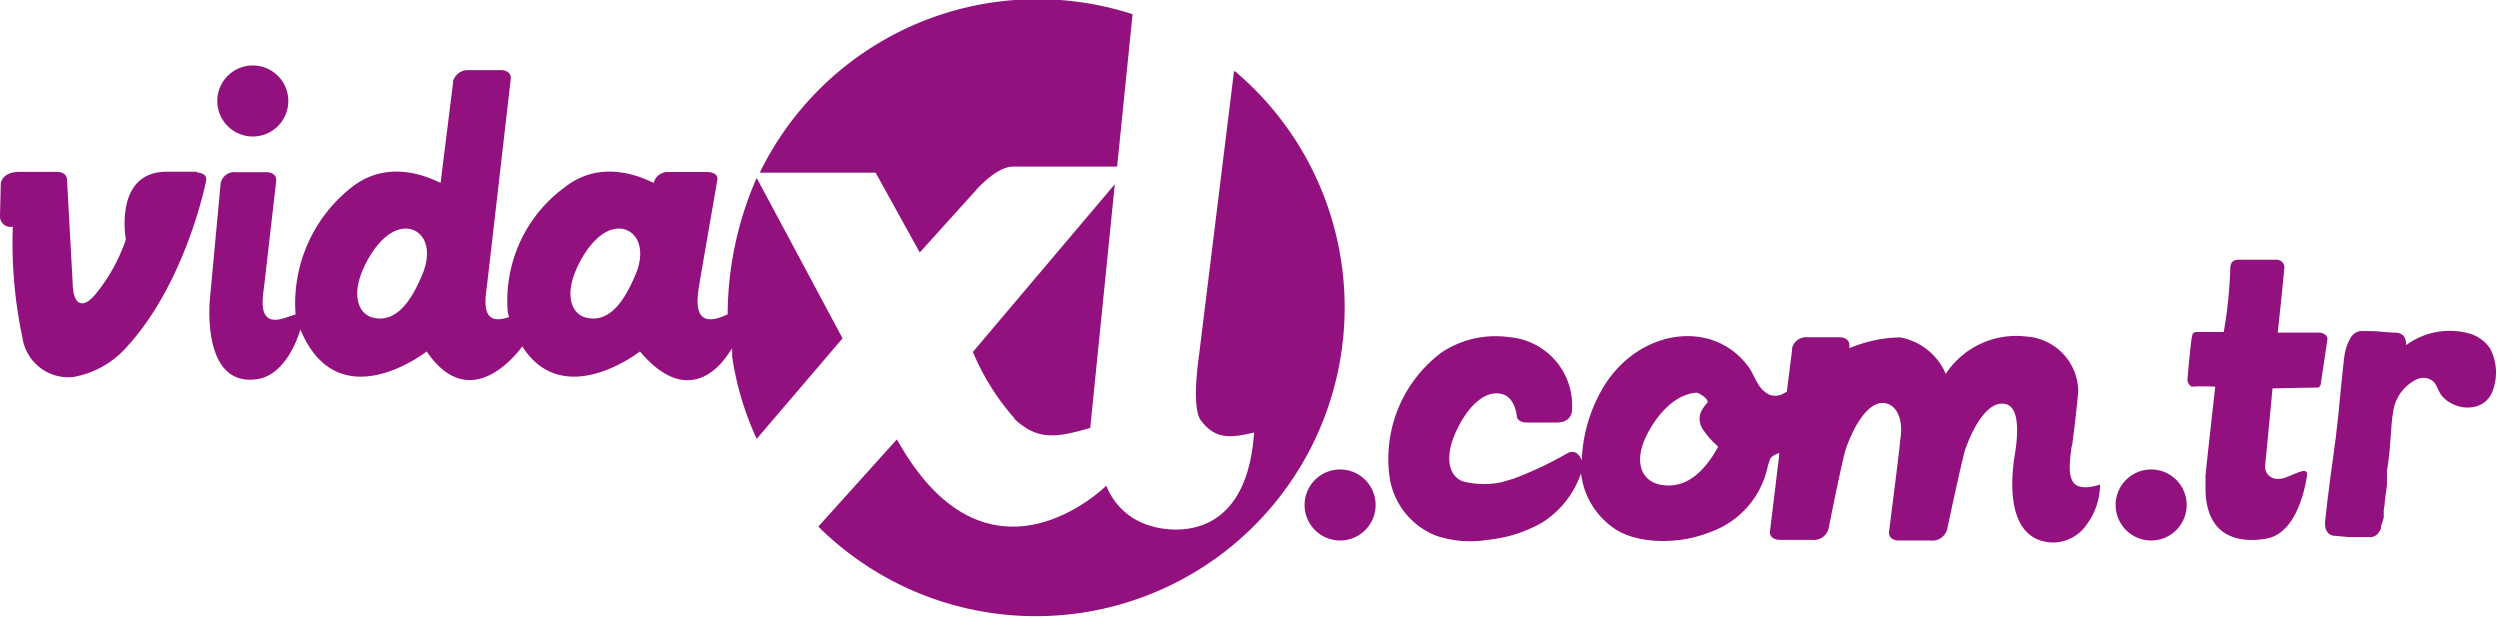
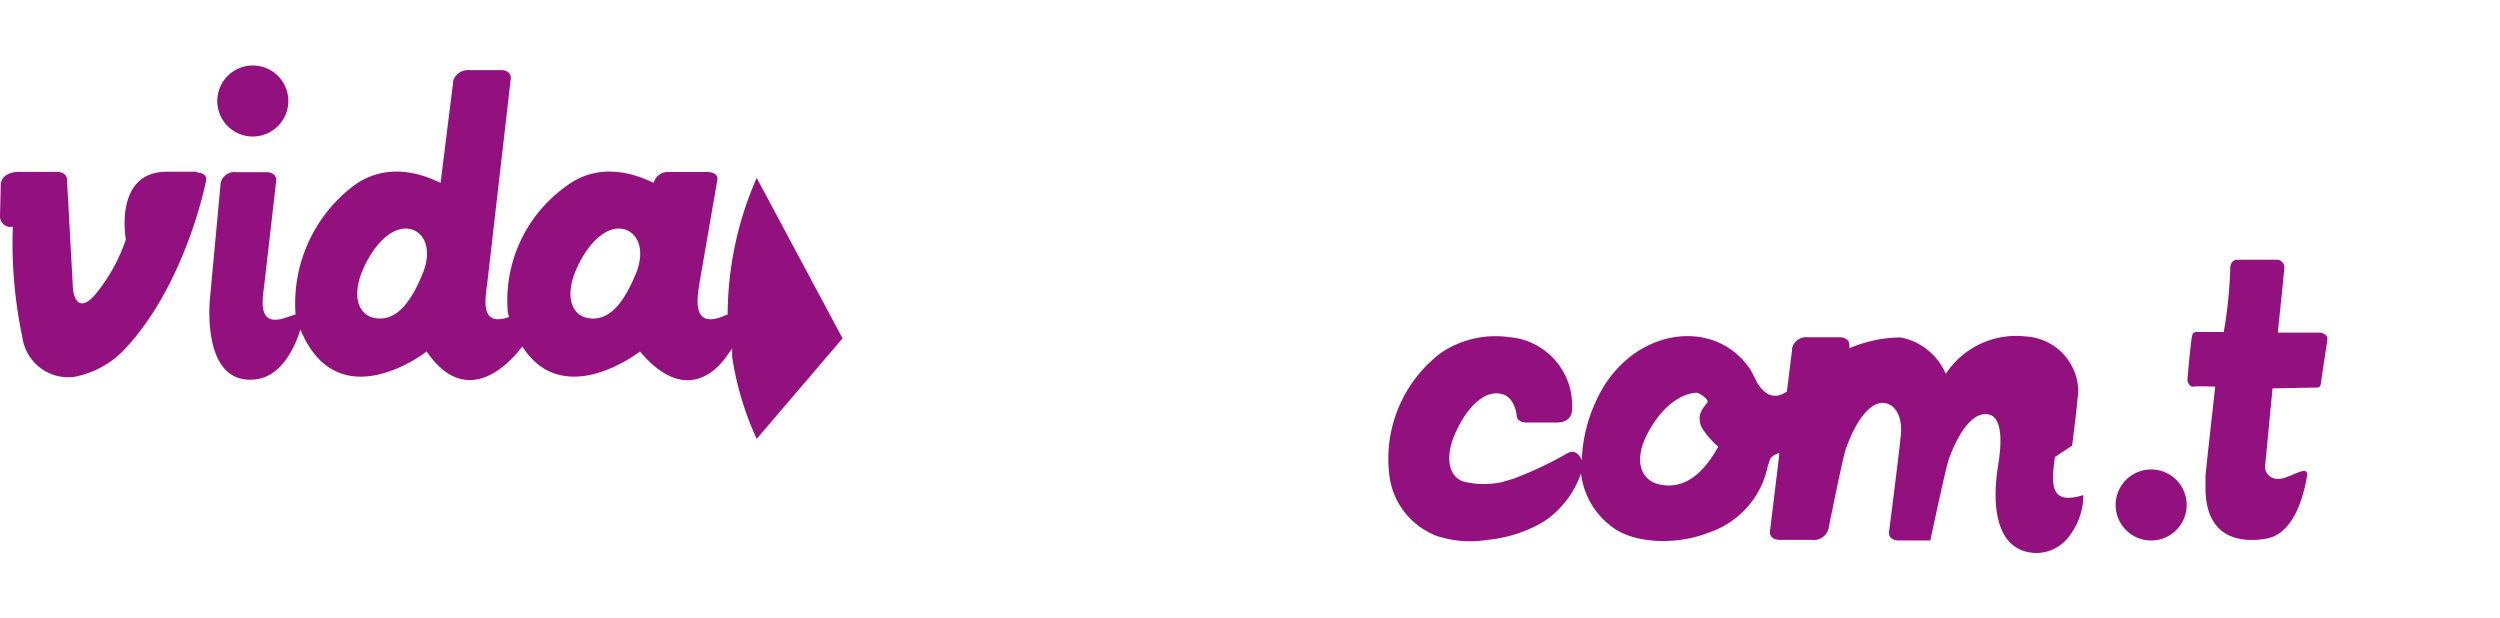
<svg xmlns="http://www.w3.org/2000/svg" id="Layer_1" data-name="Layer 1" viewBox="0 0 161.89 40">
  <defs>
    <style>.cls-1{fill:#93117e;}</style>
  </defs>
  <g id="vidaxl.com.tr">
    <path class="cls-1" d="M16.37,8.84a2.3,2.3,0,1,0-2.3-2.29,2.3,2.3,0,0,0,2.3,2.29Z" />
    <path class="cls-1" d="M12.75,11.12H10.81c-3.47,0-2.66,4.39-2.66,4.39a11.19,11.19,0,0,1-2,3.58c-.93,1.09-1.42.42-1.44-.67l-.37-6.77v0c0-.51-.6-.52-.6-.52H1.26c-1.16,0-1.21.76-1.21.76L0,14a.68.68,0,0,0,.83.68,29.46,29.46,0,0,0,.62,7.17,3,3,0,0,0,3.31,2.56,6,6,0,0,0,3.29-1.77c4-4.23,5.3-10.95,5.3-10.95.09-.51-.6-.52-.6-.52Z" />
-     <path class="cls-1" d="M59.56,16.35l3.61-4s1.32-1.56,2.43-1.56h6.74l1-9.87A20,20,0,0,0,49.2,11.18h7.5Z" />
-     <path class="cls-1" d="M65.67,27.11c1.46,1.35,2.55,1.3,4.93.6l1.59-15.78L63,22.79a15.59,15.59,0,0,0,2.71,4.32Z" />
    <path class="cls-1" d="M49,11.52a22.16,22.16,0,0,0-1.88,8.84l-.39.16c-2,.74-1.56-1.36-1.41-2.33l1.13-6.53c.09-.51-.6-.52-.6-.52H43.33a.94.94,0,0,0-1,.7c-.39-.15-3.2-1.72-5.75.28a9.08,9.08,0,0,0-3.7,8.07l.08.34c-2,.7-1.49-1.35-1.39-2.34L33.08,5.06c0-.51-.59-.52-.59-.52H30.34a1,1,0,0,0-1,.71v.1l-.81,6.49c-.39-.15-3.19-1.72-5.75.28a9.57,9.57,0,0,0-3.64,8.24l-.61.2c-2,.71-1.49-1.34-1.39-2.34l.75-6.55v0c0-.52-.6-.52-.6-.52h-2a.91.91,0,0,0-1,.7l-.69,7.43s-.64,5.76,3,5.28c2.07-.26,2.85-3.23,2.85-3.23,2.45,5.92,8.18,1.43,8.18,1.43,2.66,3.91,5.55.55,6.19-.33,2.67,4.21,7.62.33,7.62.33,2.93,3.47,5,1.19,5.62.3l.35-.5,0,.54A19.69,19.69,0,0,0,49,28.42l5.56-6.51ZM27.36,17.74c-.65,1.59-1.62,3.18-3.16,2.84-1-.22-1.4-1.42-.75-3s1.86-3,3.11-2.75c.93.21,1.45,1.33.8,2.92Zm13.81,0c-.66,1.59-1.62,3.18-3.17,2.84-1-.22-1.39-1.42-.74-3s1.86-3,3.1-2.75c.93.21,1.46,1.33.81,2.92Z" />
-     <path class="cls-1" d="M79.91,4.61,77.62,23.2s-.47,3.17.13,4c.94,1.28,1.93,1.16,3.46.81-.55,8-6.57,6.08-6.57,6.08a4.36,4.36,0,0,1-3-2.64s-7.66,7.63-13.56-3l-5.09,5.65a20,20,0,1,0,27-29.47Z" />
-     <path class="cls-1" d="M86.78,35a2.3,2.3,0,1,0-2.3-2.3,2.3,2.3,0,0,0,2.3,2.3Z" />
-     <path class="cls-1" d="M134.18,28.86c.2-1.48.4-3.37.4-3.58a3.6,3.6,0,0,0-3.39-3.49A5.45,5.45,0,0,0,126,24.21a4,4,0,0,0-2.94-2.36,8.72,8.72,0,0,0-3.3.7l0-.19c0-.51-.59-.52-.59-.52h-2.12a.93.93,0,0,0-1,.7v.1l-.34,2.72-.18.1a1.07,1.07,0,0,1-1,.08,1.82,1.82,0,0,1-.65-.62c-.18-.27-.32-.62-.54-1-2.36-3.5-7.77-2.64-9.91,1.89a9.86,9.86,0,0,0-1,4c-.15-.38-.46-.72-.93-.46A23.64,23.64,0,0,1,98,31l-.74.22a5.45,5.45,0,0,1-2.68-.09l.32.09c-1-.22-1.38-1.41-.73-3s1.83-3,3.06-2.71c.92.2,1,1.5,1,1.5.09.34.57.35.57.35h2c1.06,0,1-.85,1-.85a4.44,4.44,0,0,0-4.09-4.68,6.3,6.3,0,0,0-4.37,1A8.6,8.6,0,0,0,90,31a4.82,4.82,0,0,0,3,3.69,6.91,6.91,0,0,0,3.31.27,8.8,8.8,0,0,0,3.6-1.15,6.12,6.12,0,0,0,2.47-3.16,5,5,0,0,0,2,3.46c1.46,1.14,4.32,1.18,6.32.36a5.75,5.75,0,0,0,3.78-4.31l.15-.45a.87.87,0,0,1,.37-.29l.21-.09,0,.18h0l-.6,4.94c0,.5.59.51.59.51h2.12a1,1,0,0,0,1.08-.68s.92-4.63,1.14-5.24c.59-1.67,1.58-3.21,2.64-2.91.67.19,1.09,1.07.87,2.36,0,.3-.73,6-.73,6,0,.5.59.51.59.51H125a1,1,0,0,0,1.08-.68s1-4.71,1.19-5.24c.59-1.67,1.57-3.19,2.63-2.91s.66,2.69.58,3.22-1,5.56,2.38,5.74a2.67,2.67,0,0,0,2.3-1.21,4.35,4.35,0,0,0,.83-2.54c-2.18.67-2.08-.68-1.84-2.47Zm-22.92.08c-.82,1.47-2,2.77-3.72,2.45-1.26-.23-1.75-1.49-.93-3.16.71-1.45,1.9-2.71,3.25-2.8.16,0,.87.45.69.66a3.11,3.11,0,0,0-.2.25,1.6,1.6,0,0,0-.2.34,1,1,0,0,0-.09.44,1.31,1.31,0,0,0,.29.8,5.59,5.59,0,0,0,.63.74c.21.21.29.25.28.28Z" />
-     <path class="cls-1" d="M161.25,22.57a2.42,2.42,0,0,0-1.44-1,4.78,4.78,0,0,0-4,.78v-.1a.92.92,0,0,0-.05-.28.56.56,0,0,0-.27-.34.81.81,0,0,0-.35-.09c-.53,0-1.07-.1-1.65-.1h-.08l-.58,0a.9.9,0,0,0-.65.5,3.22,3.22,0,0,0-.37,1.15c-.09.6-.41,4-.41,4l-.12,1c0,.18-.05.37-.07.57-.1.81-.23,1.69-.34,2.53-.05.41-.1.81-.15,1.19v0l-.15,1.32a1.29,1.29,0,0,0,0,.31.7.7,0,0,0,.32.61.72.72,0,0,0,.35.08l.89.08c.25,0,.5,0,.77,0h.15l.5,0a.68.68,0,0,0,.33-.13l0,0,.08-.07,0,0a1.88,1.88,0,0,0,.16-.23l.06-.11s0,0,0-.08a.36.36,0,0,1,0-.09,3.39,3.39,0,0,0,.18-.57l0-.07a.78.78,0,0,0,0-.14s0-.06,0-.09,0-.3.06-.5c0-.36.1-.81.15-1.31,0-.11,0-.22,0-.33l0-.23,0-.05,0-.32c.16-.88.21-1.8.28-2.68a10.29,10.29,0,0,1,.14-1.23,2.74,2.74,0,0,1,1.54-2,1,1,0,0,1,1.07.18c.24.27.3.65.55.93a2,2,0,0,0,.65.49,2.17,2.17,0,0,0,1.54.17,1.59,1.59,0,0,0,1.07-1A3.35,3.35,0,0,0,161.25,22.57Z" />
+     <path class="cls-1" d="M134.18,28.86c.2-1.48.4-3.37.4-3.58a3.6,3.6,0,0,0-3.39-3.49A5.45,5.45,0,0,0,126,24.21a4,4,0,0,0-2.94-2.36,8.72,8.72,0,0,0-3.3.7l0-.19c0-.51-.59-.52-.59-.52h-2.12a.93.93,0,0,0-1,.7v.1l-.34,2.72-.18.1a1.07,1.07,0,0,1-1,.08,1.82,1.82,0,0,1-.65-.62c-.18-.27-.32-.62-.54-1-2.36-3.5-7.77-2.64-9.91,1.89a9.86,9.86,0,0,0-1,4c-.15-.38-.46-.72-.93-.46A23.64,23.64,0,0,1,98,31l-.74.22a5.45,5.45,0,0,1-2.68-.09l.32.09c-1-.22-1.38-1.41-.73-3s1.83-3,3.06-2.71c.92.2,1,1.5,1,1.5.09.34.57.35.57.35h2c1.06,0,1-.85,1-.85a4.44,4.44,0,0,0-4.09-4.68,6.3,6.3,0,0,0-4.37,1A8.6,8.6,0,0,0,90,31a4.82,4.82,0,0,0,3,3.69,6.91,6.91,0,0,0,3.31.27,8.8,8.8,0,0,0,3.6-1.15,6.12,6.12,0,0,0,2.47-3.16,5,5,0,0,0,2,3.46c1.46,1.14,4.32,1.18,6.32.36a5.75,5.75,0,0,0,3.78-4.31l.15-.45a.87.87,0,0,1,.37-.29l.21-.09,0,.18h0l-.6,4.94c0,.5.59.51.59.51h2.12a1,1,0,0,0,1.08-.68s.92-4.63,1.14-5.24c.59-1.67,1.58-3.21,2.64-2.91.67.19,1.09,1.07.87,2.36,0,.3-.73,6-.73,6,0,.5.59.51.59.51H125s1-4.71,1.19-5.24c.59-1.67,1.57-3.19,2.63-2.91s.66,2.69.58,3.22-1,5.56,2.38,5.74a2.67,2.67,0,0,0,2.3-1.21,4.35,4.35,0,0,0,.83-2.54c-2.18.67-2.08-.68-1.84-2.47Zm-22.92.08c-.82,1.47-2,2.77-3.72,2.45-1.26-.23-1.75-1.49-.93-3.16.71-1.45,1.9-2.71,3.25-2.8.16,0,.87.45.69.66a3.11,3.11,0,0,0-.2.25,1.6,1.6,0,0,0-.2.34,1,1,0,0,0-.09.44,1.31,1.31,0,0,0,.29.8,5.59,5.59,0,0,0,.63.74c.21.21.29.25.28.28Z" />
    <path class="cls-1" d="M146.68,30.18a.76.76,0,0,0,.25.62.81.81,0,0,0,.55.21,1.37,1.37,0,0,0,.47-.07l.42-.16c.14-.06.29-.13.46-.19.68-.26.59.08.52.47-.21,1.16-.85,3.51-2.59,3.82-1.24.22-3.87.28-3.94-3.15v-.52s0-.15,0-.37.63-5.8.63-5.8-1-.05-1.48,0c-.15,0-.33-.27-.32-.45.06-.81.25-2.68.29-2.78s0-.36.44-.31H144a28.82,28.82,0,0,0,.42-4c0-.24,0-.68.52-.68h2.47a.5.5,0,0,1,.51.59c-.1,1.12-.41,4-.42,4.13h2.77s.5.09.44.47c-.1.68-.33,2.2-.42,2.8,0,.15-.1.29-.22.29-.53,0-2.91.05-2.91.05Z" />
    <path class="cls-1" d="M139.3,35a2.3,2.3,0,1,0-2.3-2.3,2.3,2.3,0,0,0,2.3,2.3Z" />
  </g>
</svg>